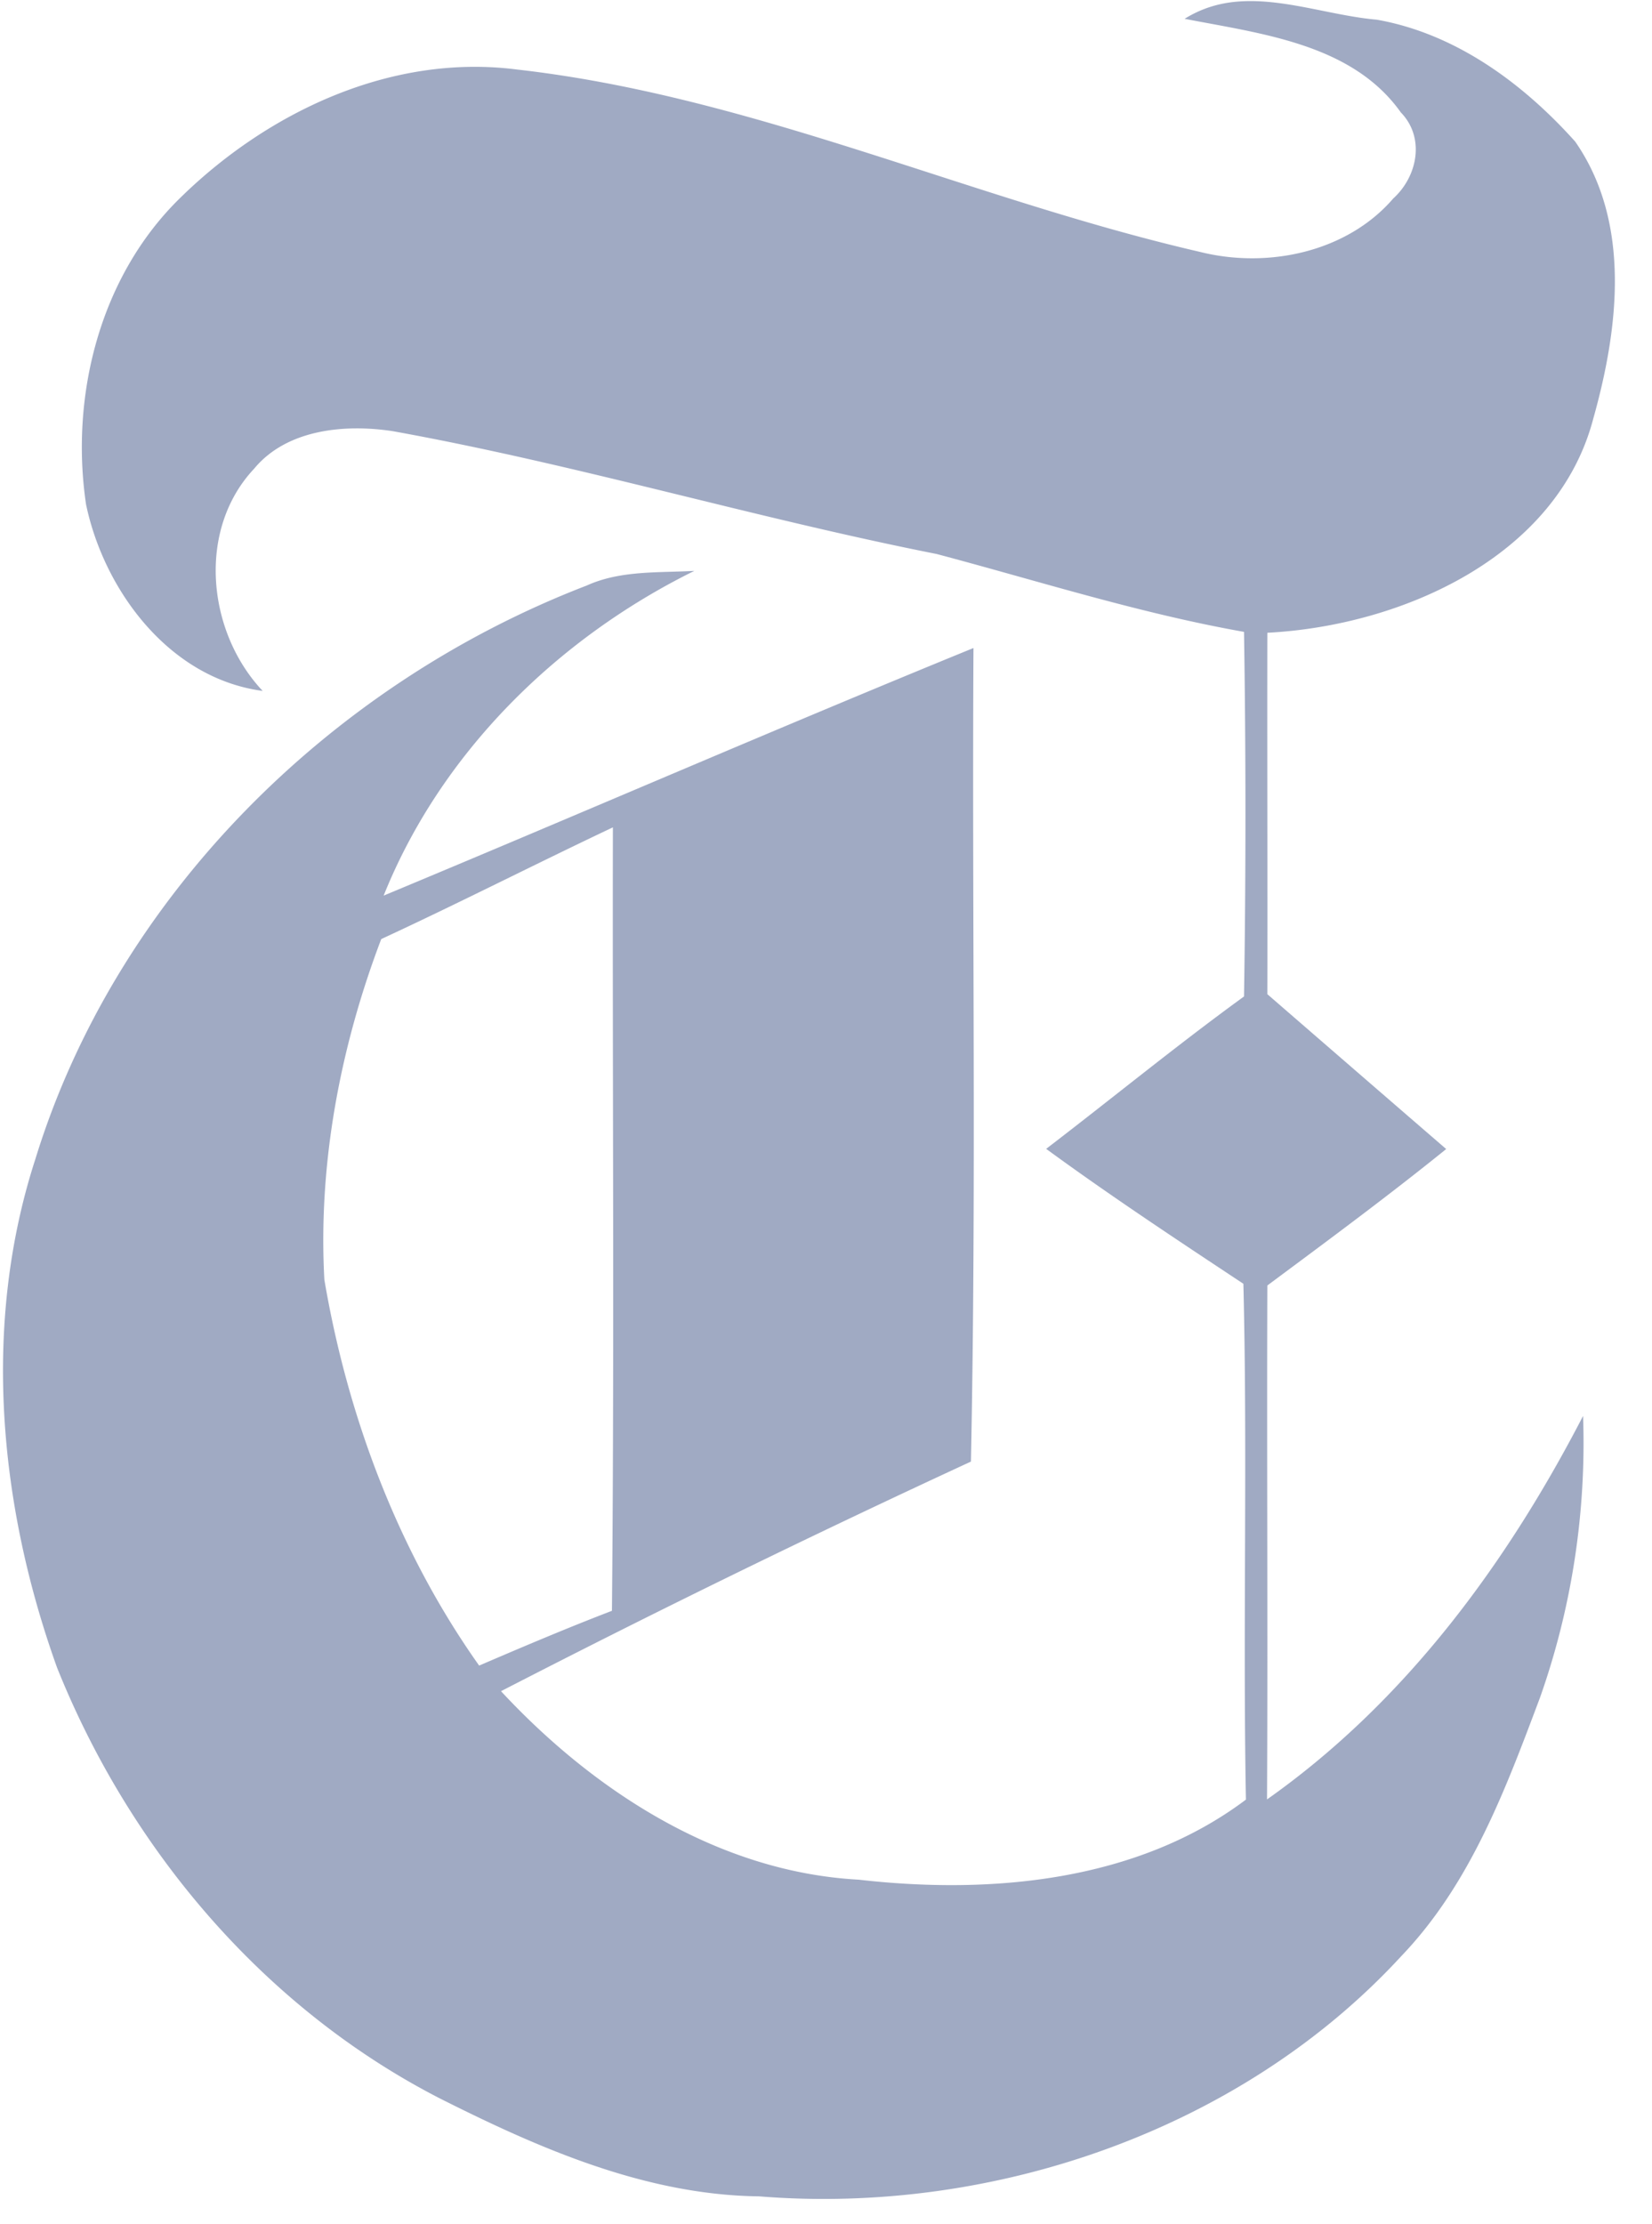
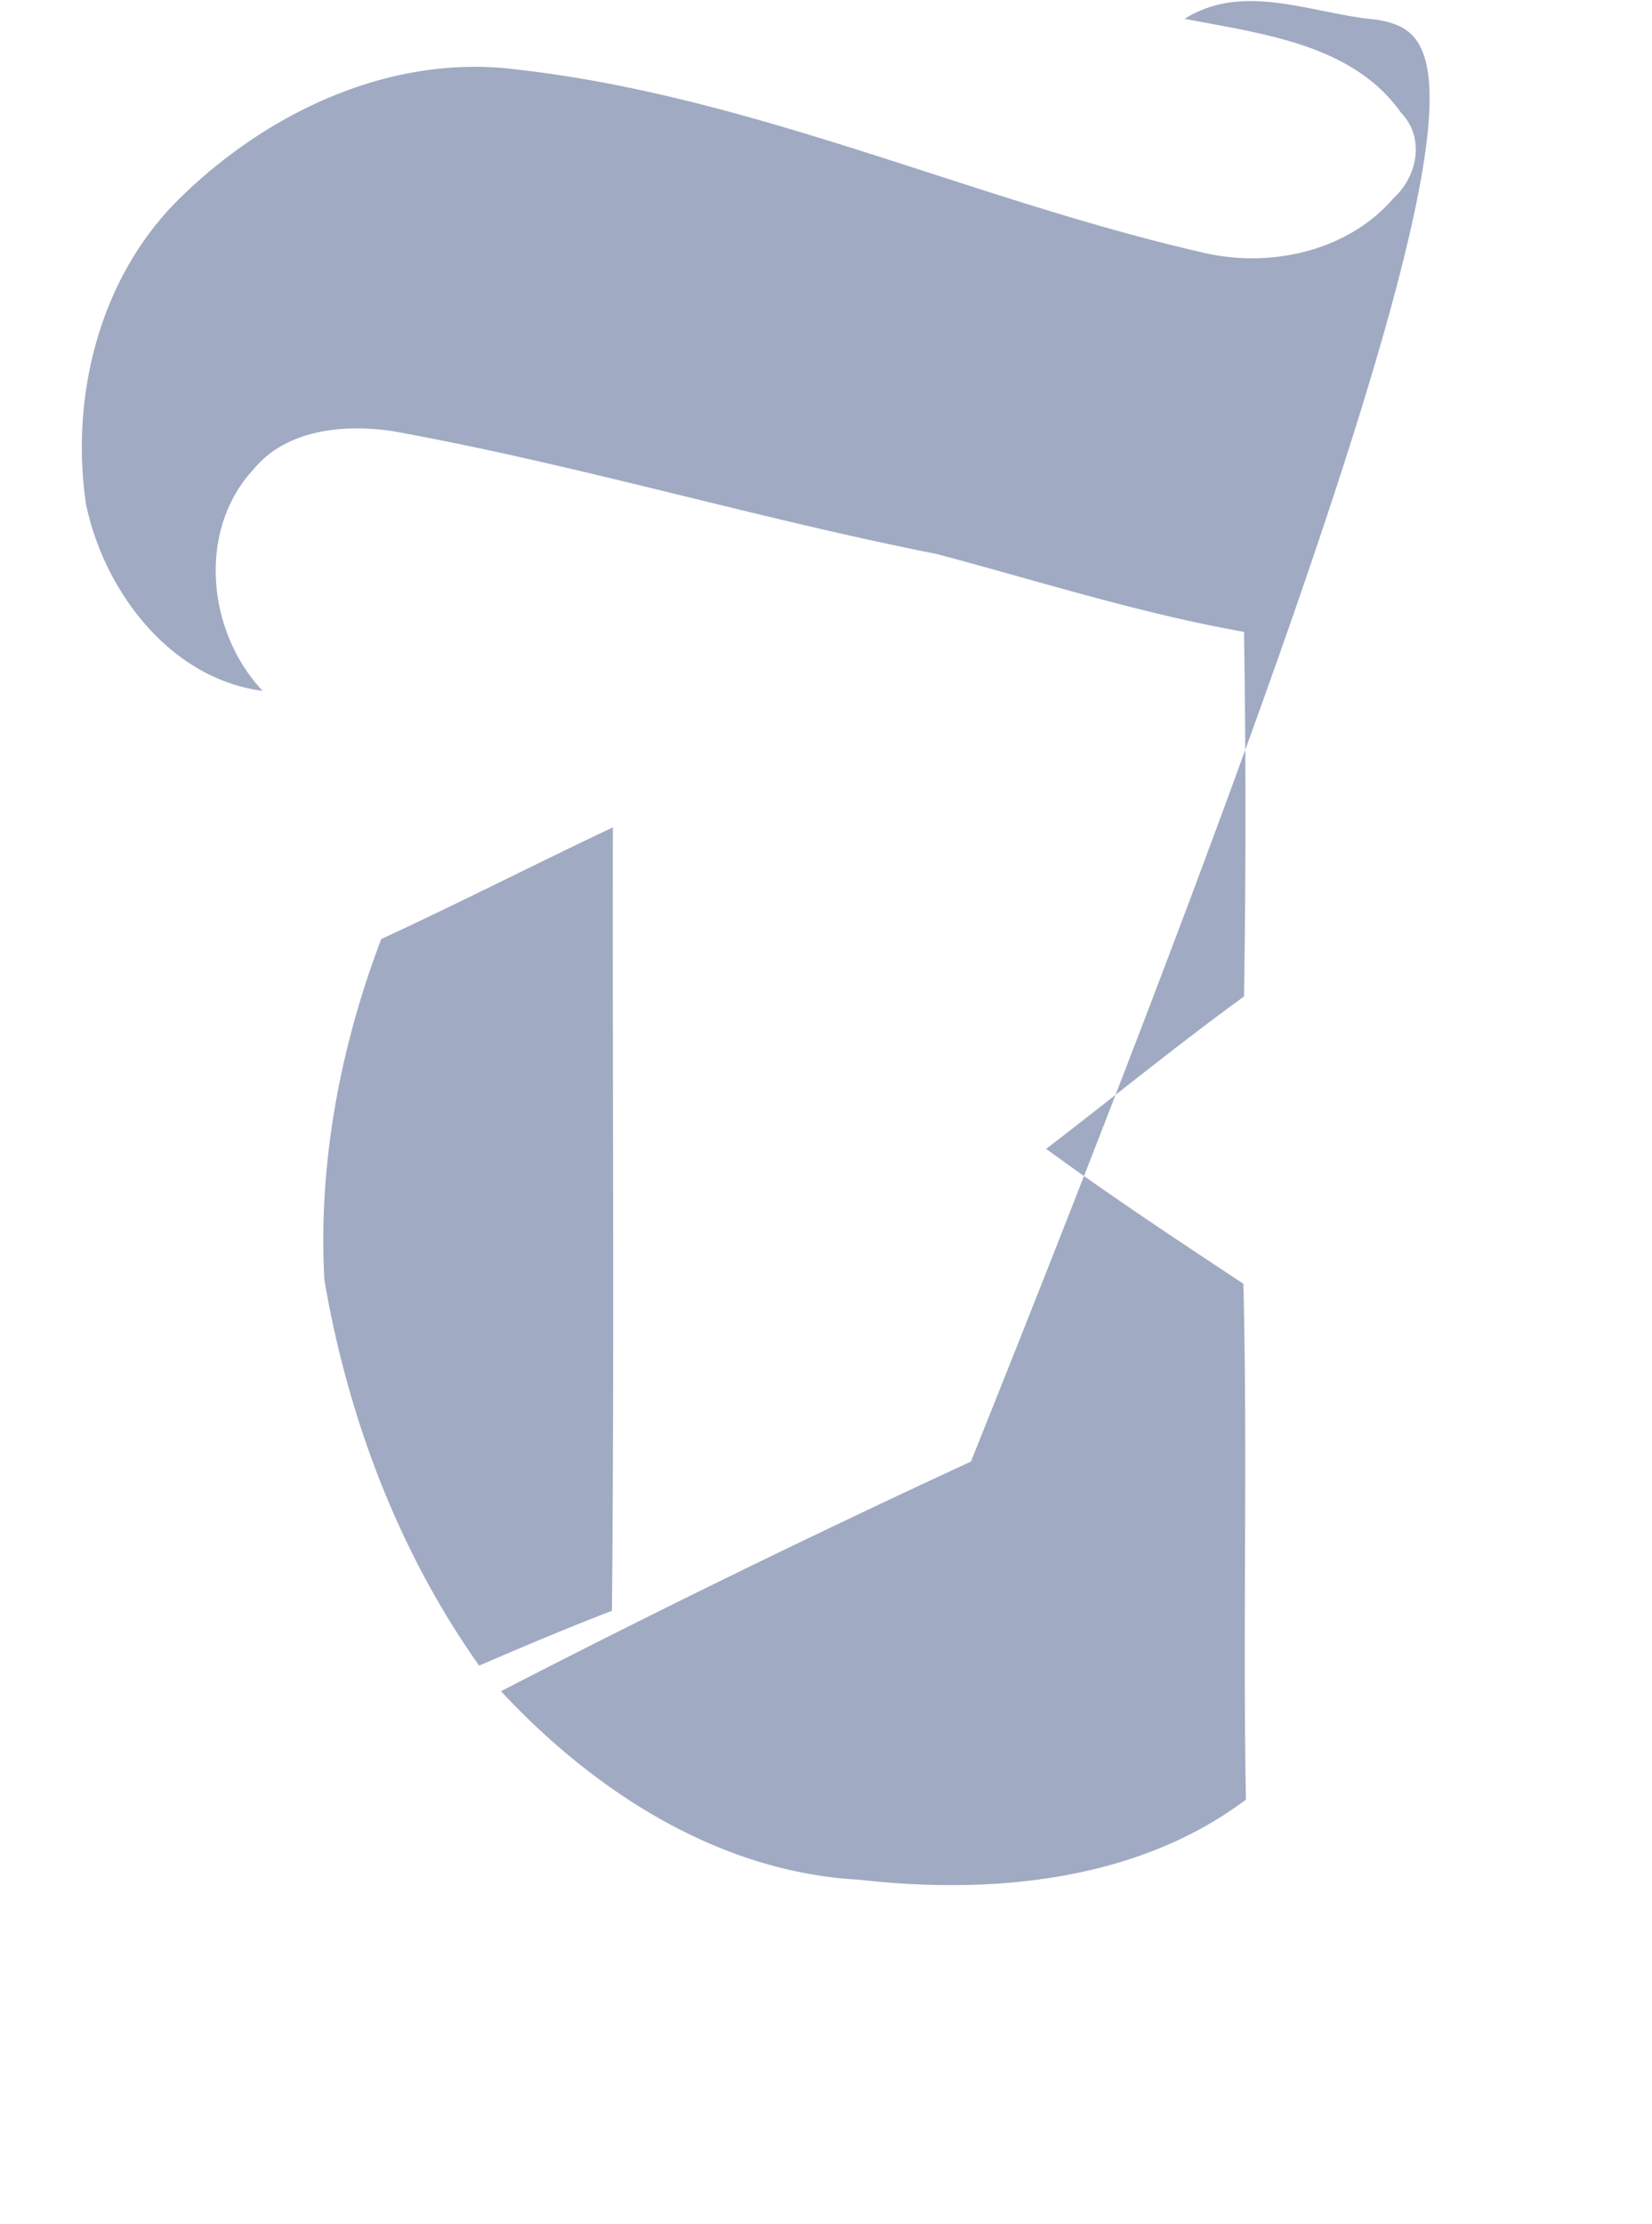
<svg xmlns="http://www.w3.org/2000/svg" height="35" width="26">
-   <path d="M19.56.02c-.315.014-.62.092-.916.276 1.214.236 2.637.395 3.403 1.473.384.396.265 1.006-.12 1.355-.726.843-1.972 1.108-3.04.84-3.614-.833-7.034-2.45-10.75-2.87-1.99-.256-3.934.677-5.306 2.025-1.267 1.24-1.728 3.12-1.477 4.817.28 1.343 1.302 2.74 2.78 2.936C3.26 9.947 3.094 8.338 4 7.375c.513-.62 1.425-.706 2.183-.59 2.88.52 5.685 1.364 8.556 1.932 1.607.426 3.196.935 4.84 1.226.03 1.913.03 3.824 0 5.737-1.06.77-2.074 1.602-3.114 2.398 1.012.74 2.057 1.43 3.104 2.123.067 2.706-.01 5.41.04 8.117-1.714 1.29-4.01 1.498-6.094 1.26-2.215-.12-4.18-1.405-5.63-2.966a191.41 191.41 0 0 1 7.396-3.613c.087-4.266.016-8.534.04-12.802-3.11 1.27-6.185 2.607-9.283 3.896.894-2.23 2.716-4.038 4.89-5.11-.568.032-1.163-.01-1.692.23-4.068 1.565-7.42 4.927-8.68 9.028-.845 2.605-.573 5.453.342 8 1.135 2.834 3.233 5.342 6.015 6.774 1.562.787 3.243 1.525 5.034 1.546 3.706.3 7.606-1.062 10.107-3.78 1.092-1.14 1.643-2.63 2.184-4.07.502-1.42.73-2.928.677-4.43-1.2 2.32-2.795 4.497-4.974 6.034.014-2.696-.005-5.39.005-8.087.947-.704 1.898-1.406 2.815-2.147-.94-.812-1.876-1.623-2.815-2.437.004-1.894-.004-3.794 0-5.687 2.12-.11 4.557-1.198 5.128-3.363.398-1.413.606-3.087-.283-4.366C23.975 1.317 22.915.53 21.67.31c-.69-.06-1.418-.323-2.11-.29zm-9.914 13c-.008 4.11.024 8.218-.015 12.327-.704.27-1.396.564-2.09.862-1.276-1.8-2.07-3.92-2.436-6.072-.1-1.816.247-3.656.895-5.36 1.225-.567 2.424-1.18 3.646-1.758z" fill="#a0aac3" fill-rule="evenodd" />
+   <path d="M19.56.02c-.315.014-.62.092-.916.276 1.214.236 2.637.395 3.403 1.473.384.396.265 1.006-.12 1.355-.726.843-1.972 1.108-3.04.84-3.614-.833-7.034-2.45-10.75-2.87-1.99-.256-3.934.677-5.306 2.025-1.267 1.24-1.728 3.12-1.477 4.817.28 1.343 1.302 2.74 2.78 2.936C3.26 9.947 3.094 8.338 4 7.375c.513-.62 1.425-.706 2.183-.59 2.88.52 5.685 1.364 8.556 1.932 1.607.426 3.196.935 4.84 1.226.03 1.913.03 3.824 0 5.737-1.06.77-2.074 1.602-3.114 2.398 1.012.74 2.057 1.43 3.104 2.123.067 2.706-.01 5.41.04 8.117-1.714 1.29-4.01 1.498-6.094 1.26-2.215-.12-4.18-1.405-5.63-2.966a191.41 191.41 0 0 1 7.396-3.613C23.975 1.317 22.915.53 21.67.31c-.69-.06-1.418-.323-2.11-.29zm-9.914 13c-.008 4.11.024 8.218-.015 12.327-.704.27-1.396.564-2.09.862-1.276-1.8-2.07-3.92-2.436-6.072-.1-1.816.247-3.656.895-5.36 1.225-.567 2.424-1.18 3.646-1.758z" fill="#a0aac3" fill-rule="evenodd" />
</svg>